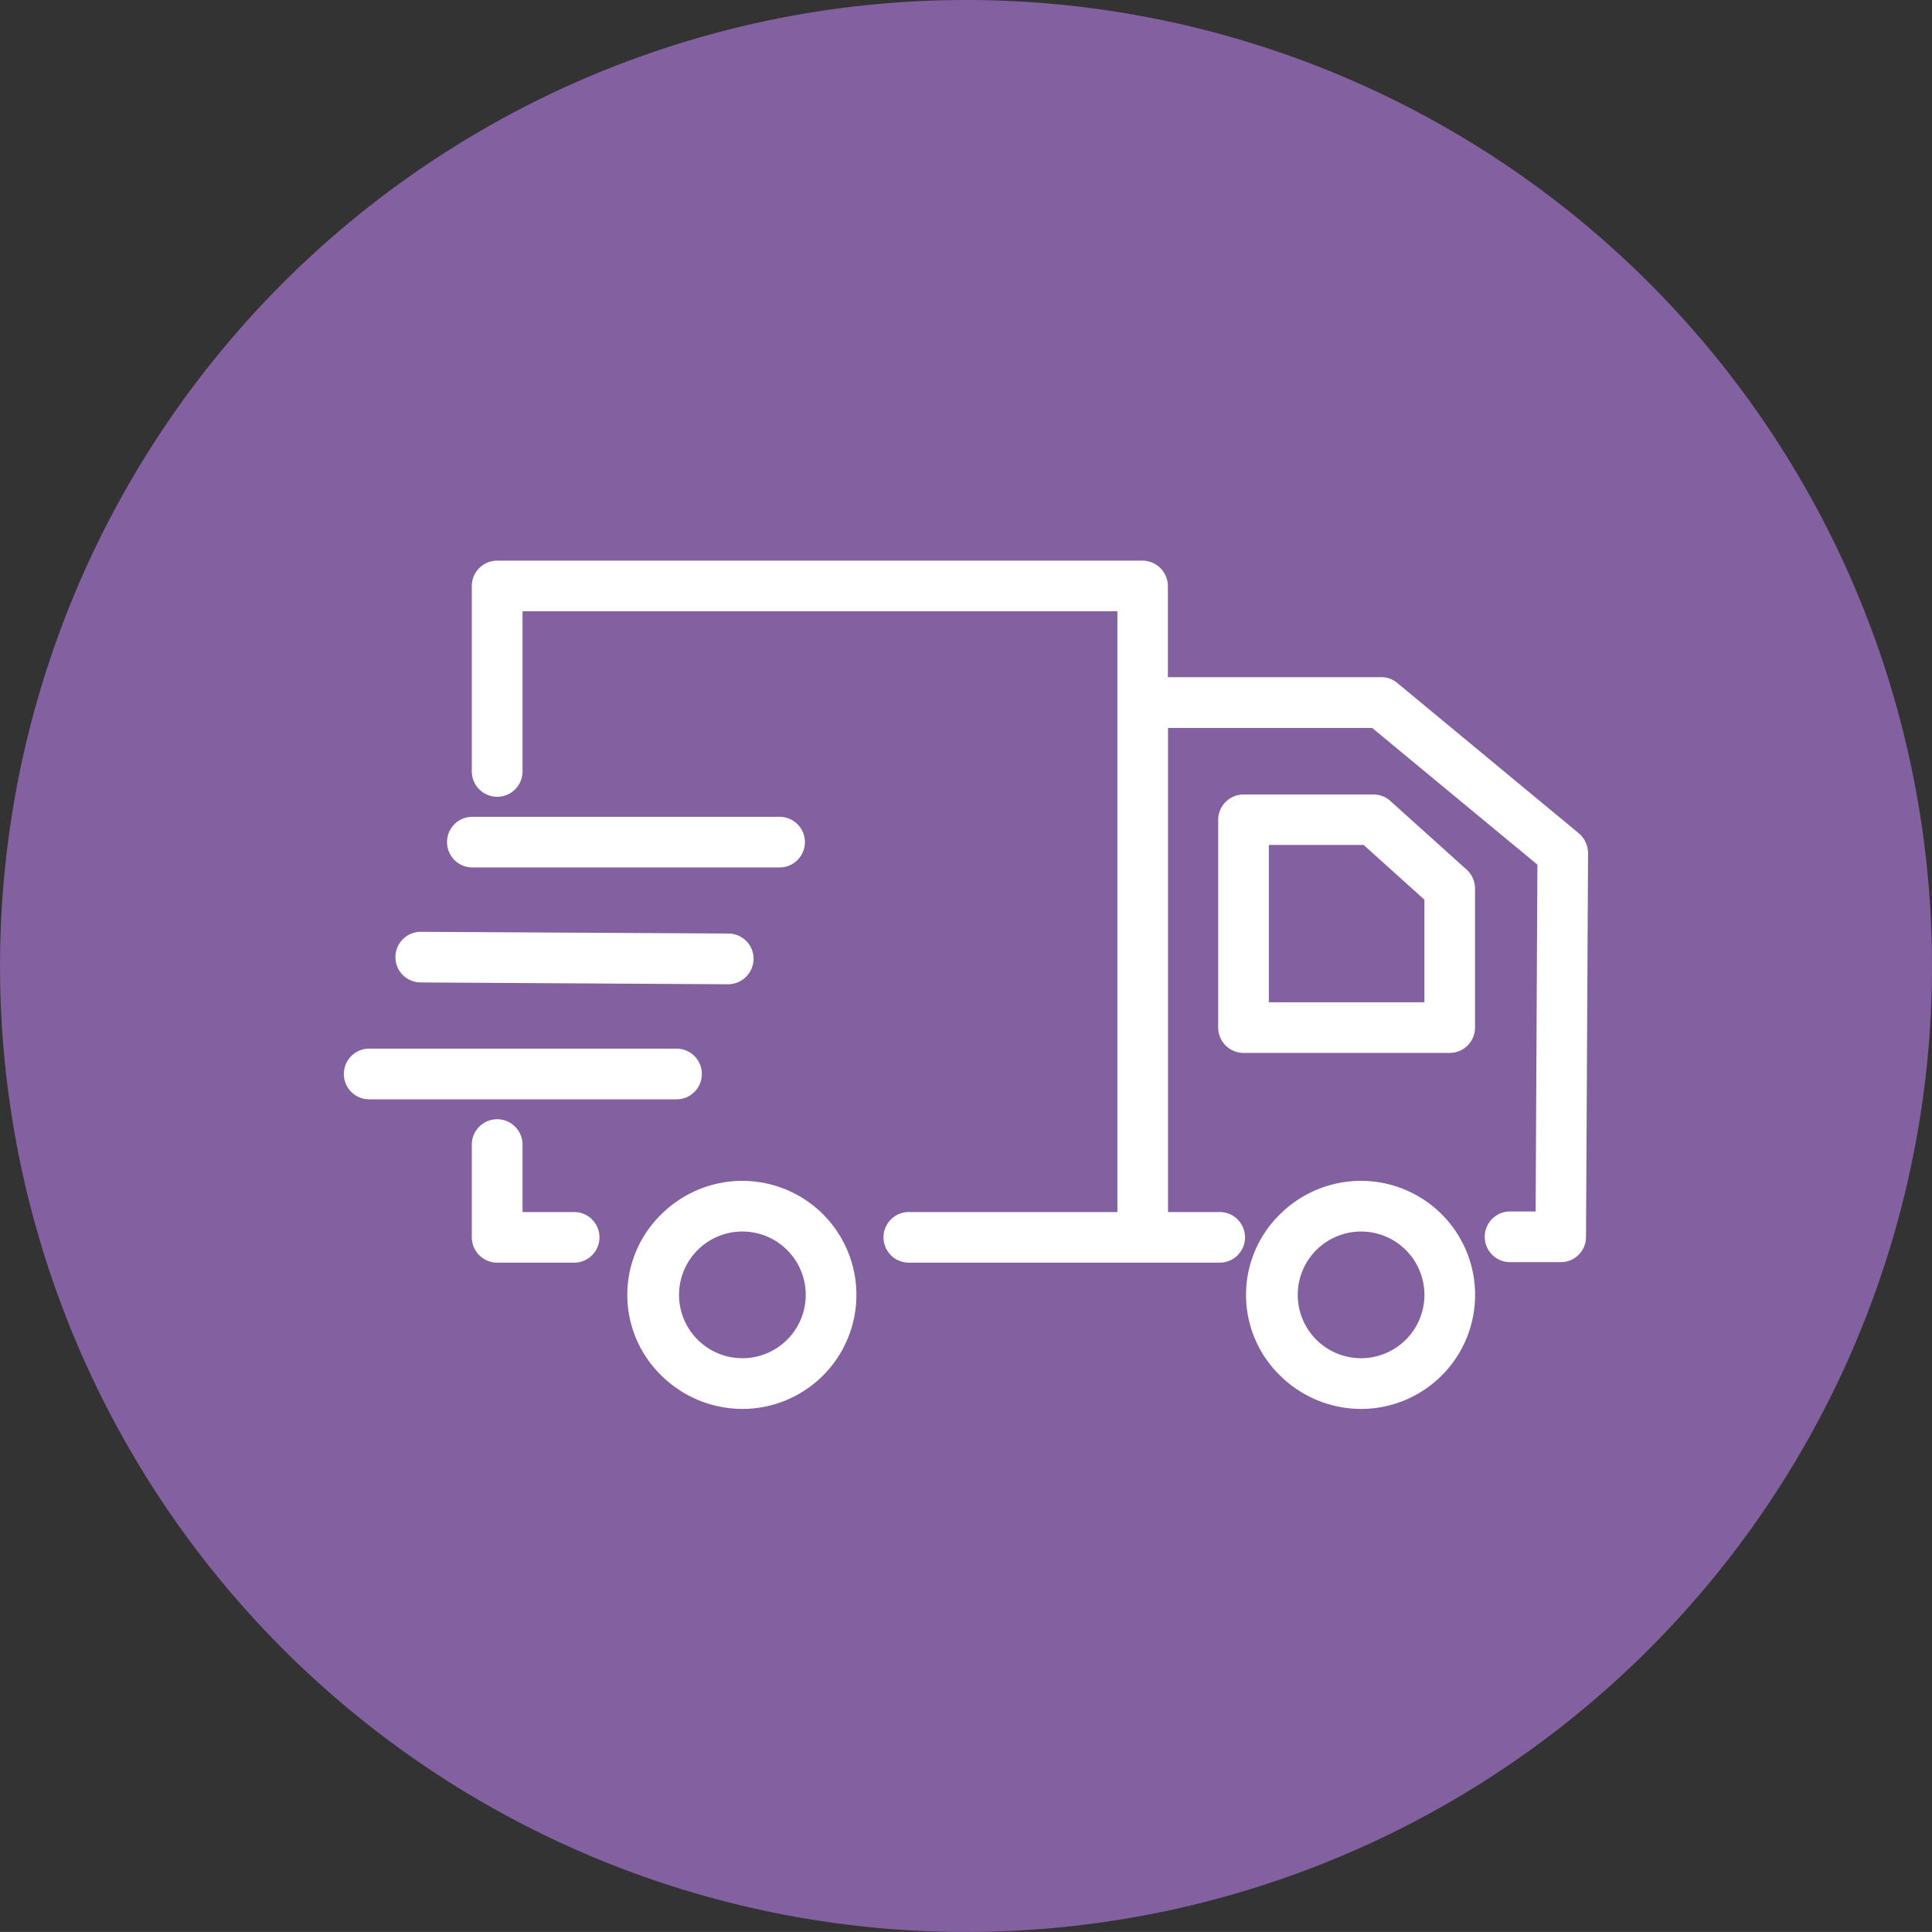
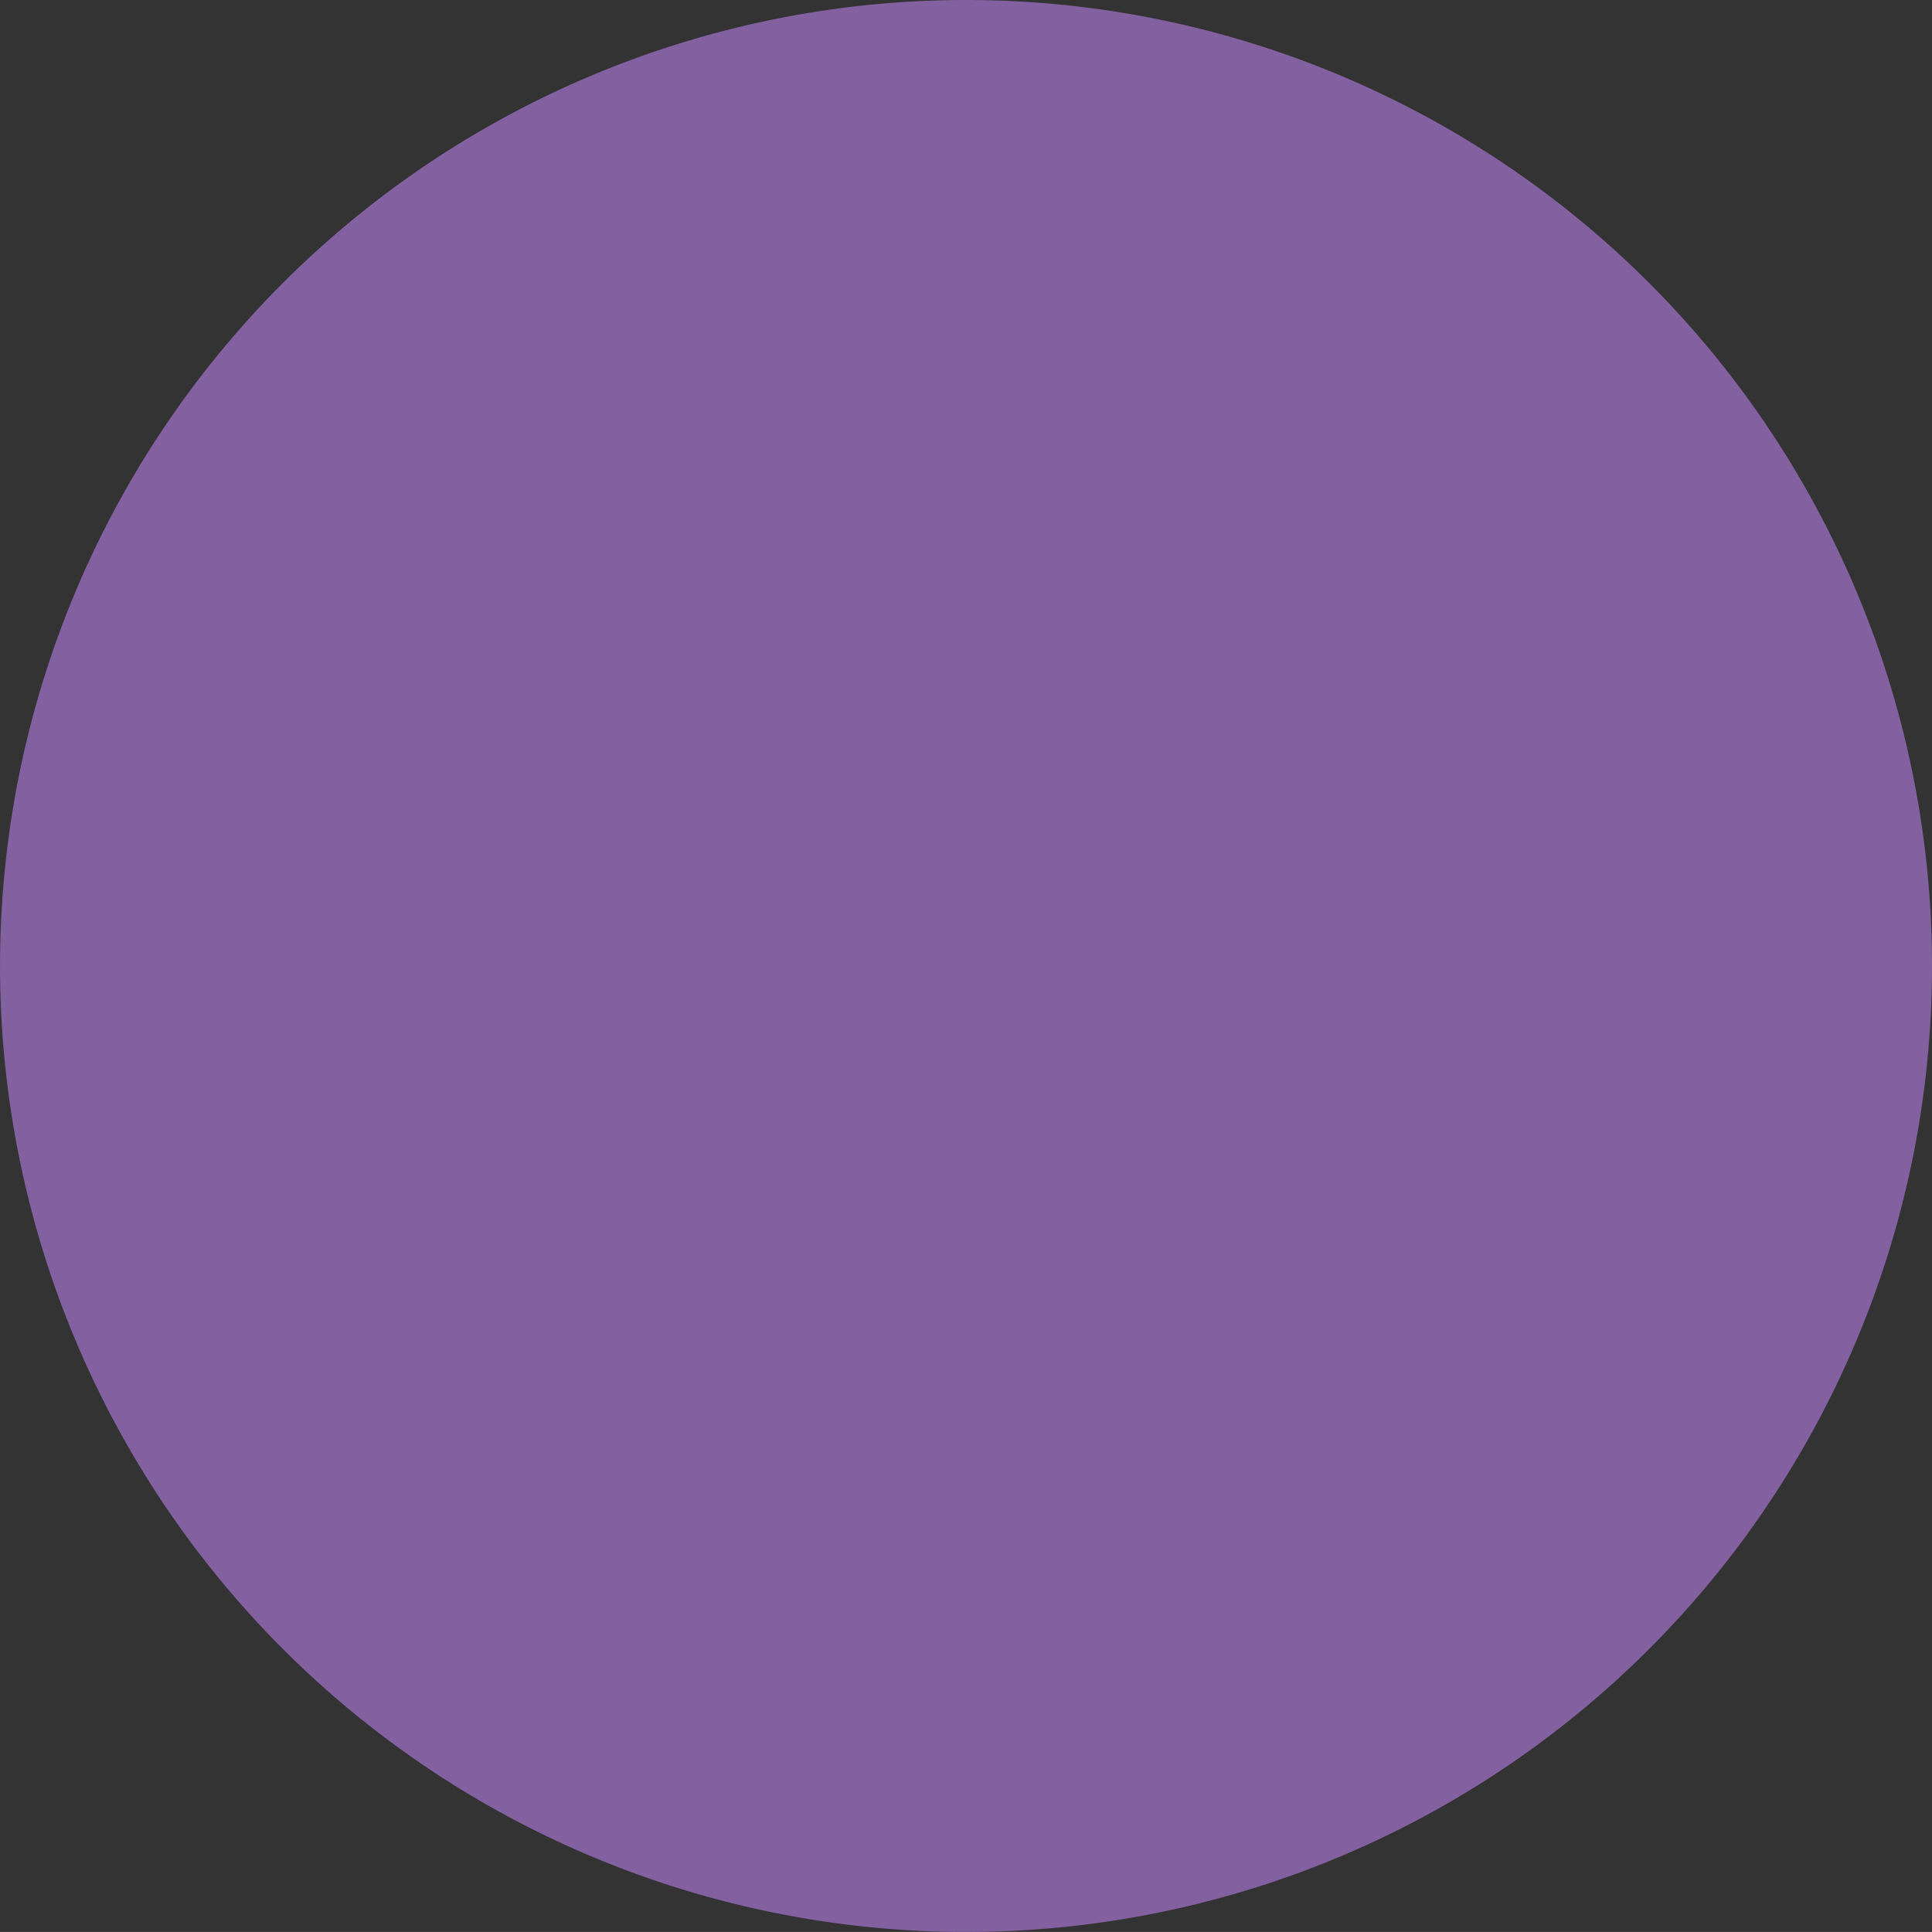
<svg xmlns="http://www.w3.org/2000/svg" viewBox="0 0 75.551 75.548" width="75.551" height="75.548">
  <rect x="0" y="0" width="75.551" height="75.548" fill="#333333" stroke="none" />
  <defs>
    <style>.a63dd18b-ba0a-4b54-8c2e-d4e059c8bdae{fill:#8360a0;fill-rule:evenodd;}.b7a5164a-7888-40c3-8c34-156b4479ab33{fill:#fff;}</style>
  </defs>
  <title>Truck</title>
  <g id="b9d7f490-f712-4e12-9166-677d1046e66c" data-name="Layer 2">
    <g id="ef384e87-f27a-41b5-8989-31e0a2192a43" data-name="Layer 1">
      <path class="a63dd18b-ba0a-4b54-8c2e-d4e059c8bdae" d="M75.551,37.772A37.775,37.775,0,1,1,37.775,0,37.773,37.773,0,0,1,75.551,37.772Z" />
-       <path class="b7a5164a-7888-40c3-8c34-156b4479ab33" d="M53.225,46.177a4.488,4.488,0,0,0-3.171,1.308,4.402,4.402,0,0,0,0,6.302,4.51,4.51,0,0,0,3.171,1.309,4.459,4.459,0,0,0,0-8.918Zm0,6.936a2.477,2.477,0,1,1,0-4.954,2.477,2.477,0,0,1,0,4.954Zm1.151-21.786a.974.974,0,0,0-.666-.258H48.625a.993.993,0,0,0-.988.989v8.125a.994.994,0,0,0,.988.991h8.067a.993.993,0,0,0,.989-.991V34.743a1.007,1.007,0,0,0-.325-.733Zm1.326,7.867h-6.083V33.04h3.704l2.379,2.142ZM29.031,46.177a4.501,4.501,0,0,0-3.17,1.308,4.397,4.397,0,0,0,0,6.302,4.514,4.514,0,0,0,3.17,1.309,4.459,4.459,0,0,0,0-8.918Zm0,6.936a2.477,2.477,0,1,1,0-4.954,2.477,2.477,0,0,1,0,4.954Zm-6.609-5.716H20.434V44.76a.992.992,0,0,0-1.984,0v3.627a.993.993,0,0,0,.991.989h2.98a.99.99,0,1,0,0-1.979Zm5.024-5.4a.992.992,0,0,0-.991-.99H14.437a.991.991,0,0,0,0,1.982H26.454A.987.987,0,0,0,27.445,41.996ZM16.447,38.419l12.021.071a1.004,1.004,0,0,0,1.001-.983.986.986,0,0,0-.983-1.001l-12.018-.067h-.008a.99.99,0,0,0-.014,1.98Zm2.023-4.498H30.486a.99.99,0,1,0,0-1.98H18.471a.99.99,0,0,0,0,1.98ZM61.736,32.583h0l-7.096-5.876a.973.973,0,0,0-.633-.226H45.67V22.915a.999.999,0,0,0-.999-.992H19.441a.996.996,0,0,0-.991.992v7.251a.992.992,0,0,0,1.984,0V23.905H43.696V47.397h-8.125a.99.99,0,1,0,0,1.979H47.665a.99.99,0,1,0,0-1.979H45.676V28.465h7.981l6.463,5.347L60.051,47.375H59.02a.991.991,0,0,0,0,1.981h2.011a.983.983,0,0,0,.99-.981l.08-15.018A1.035,1.035,0,0,0,61.736,32.583Z" />
    </g>
  </g>
</svg>